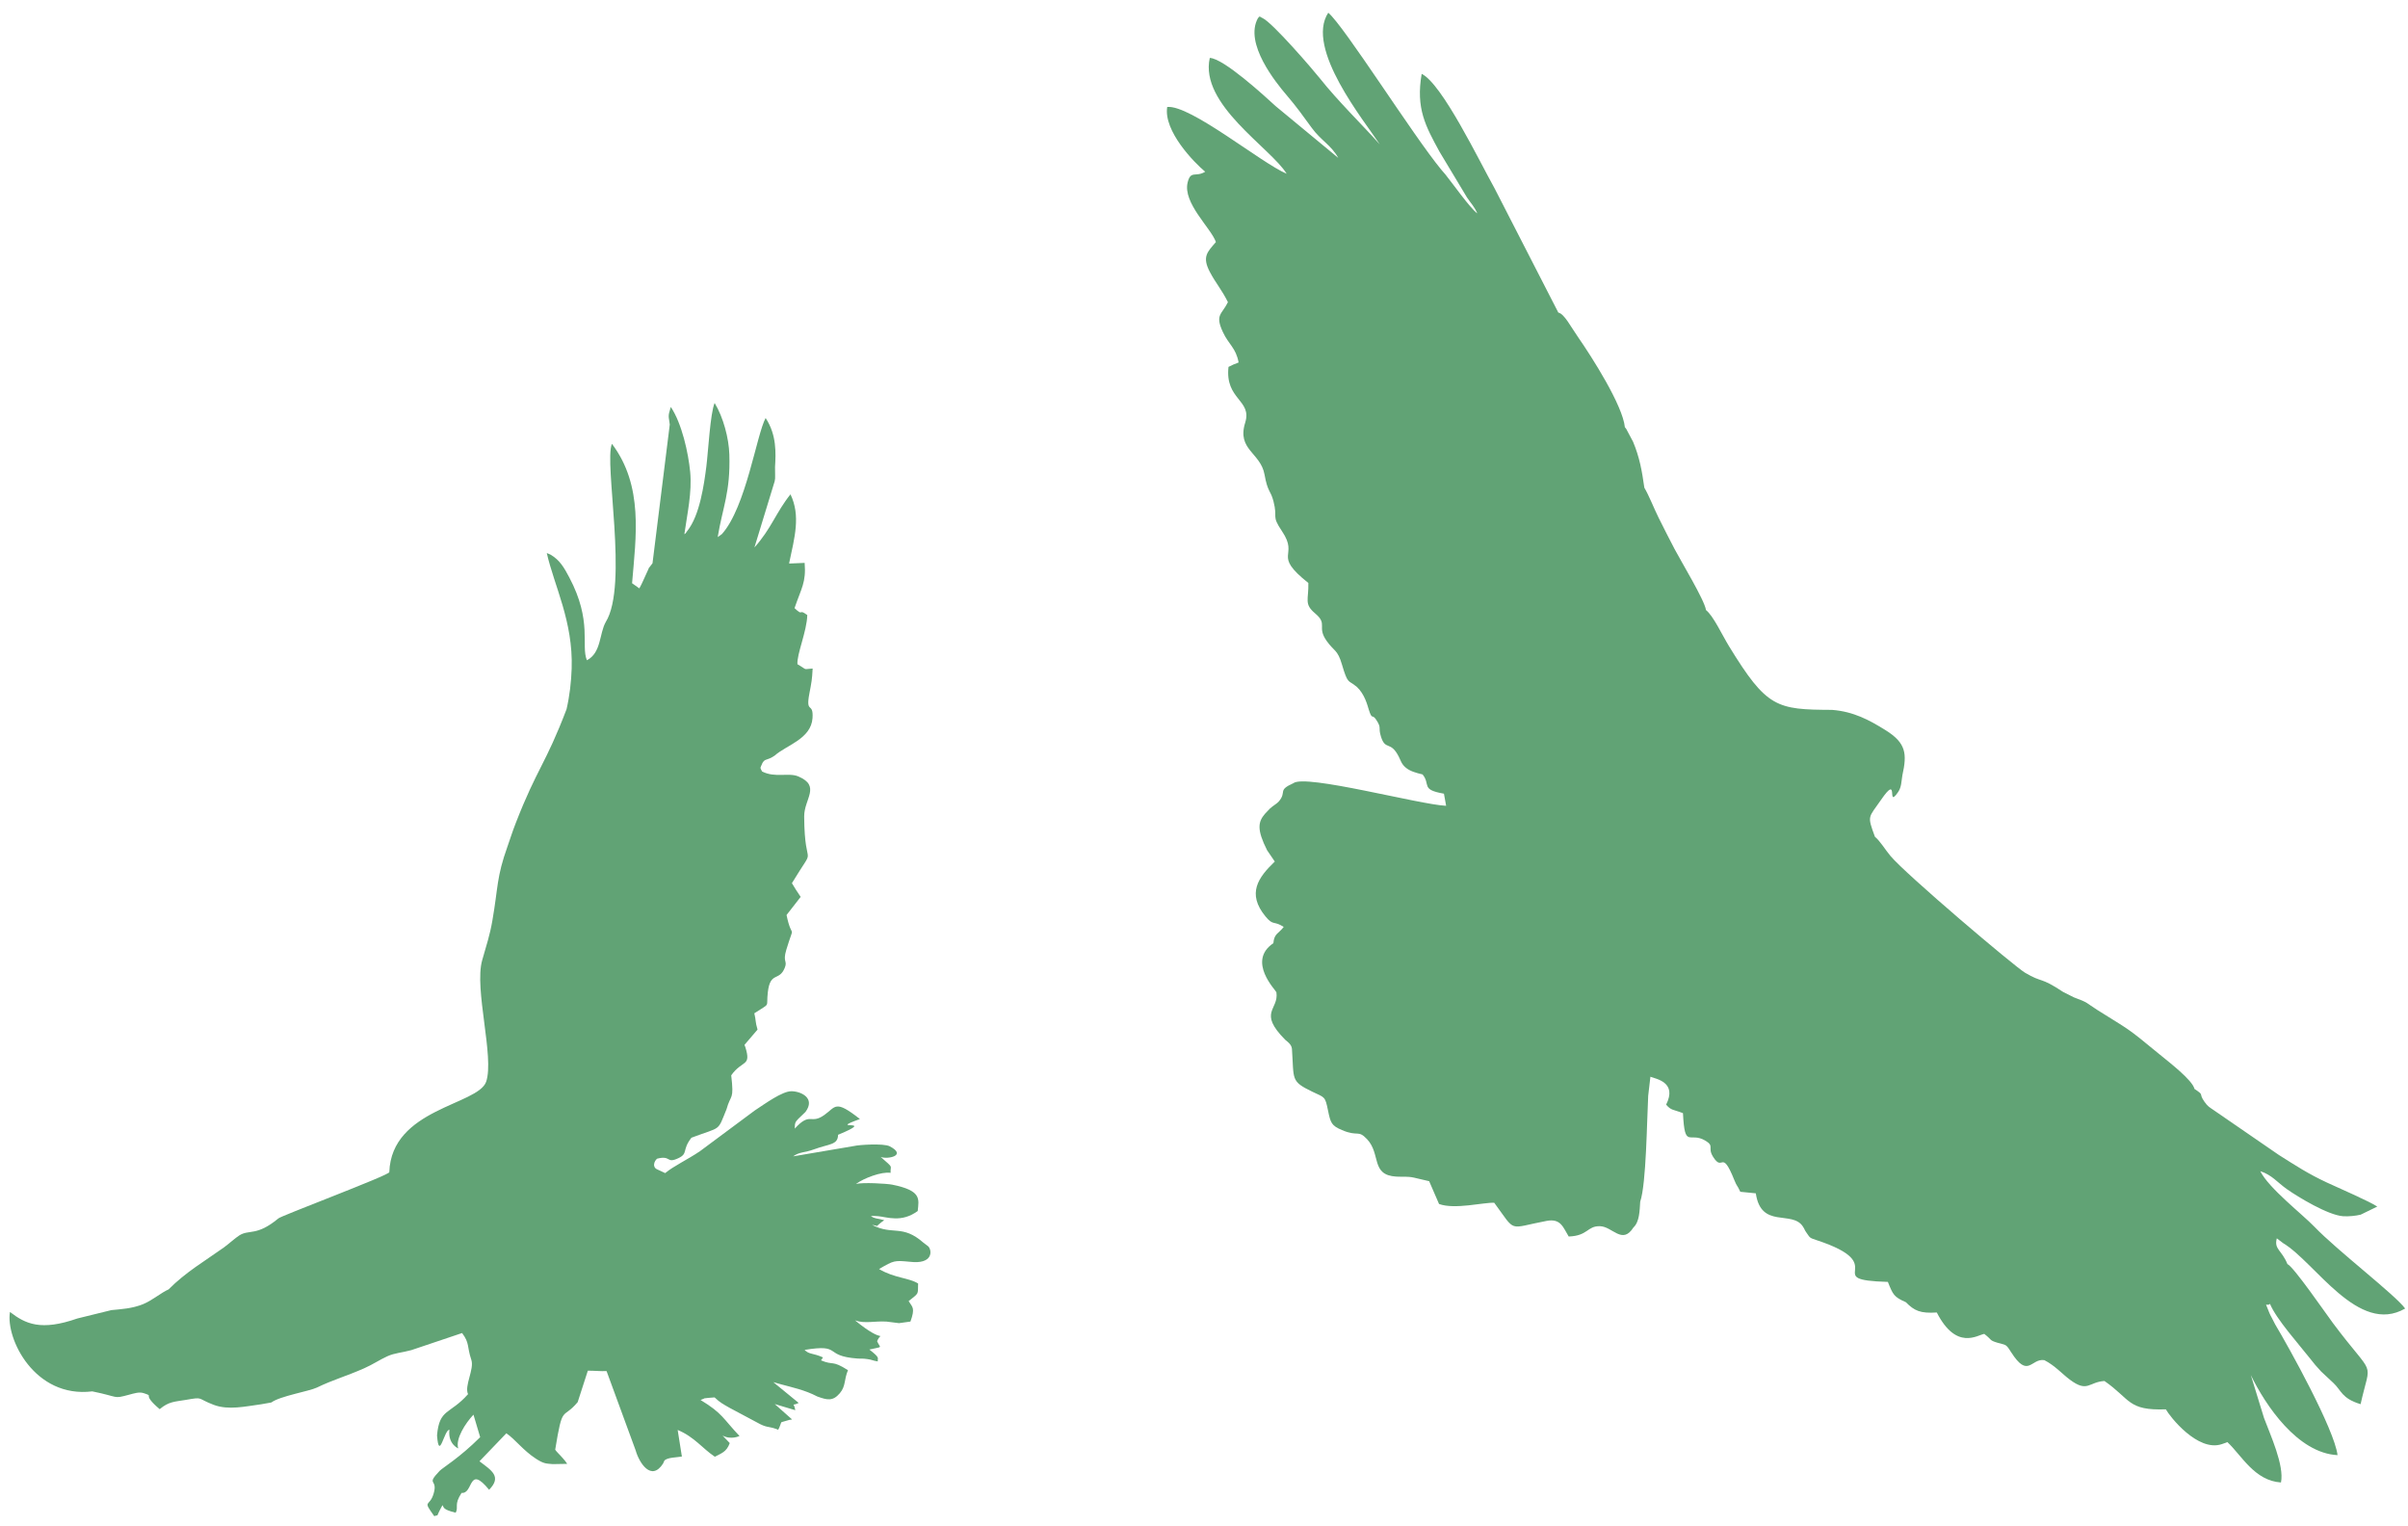
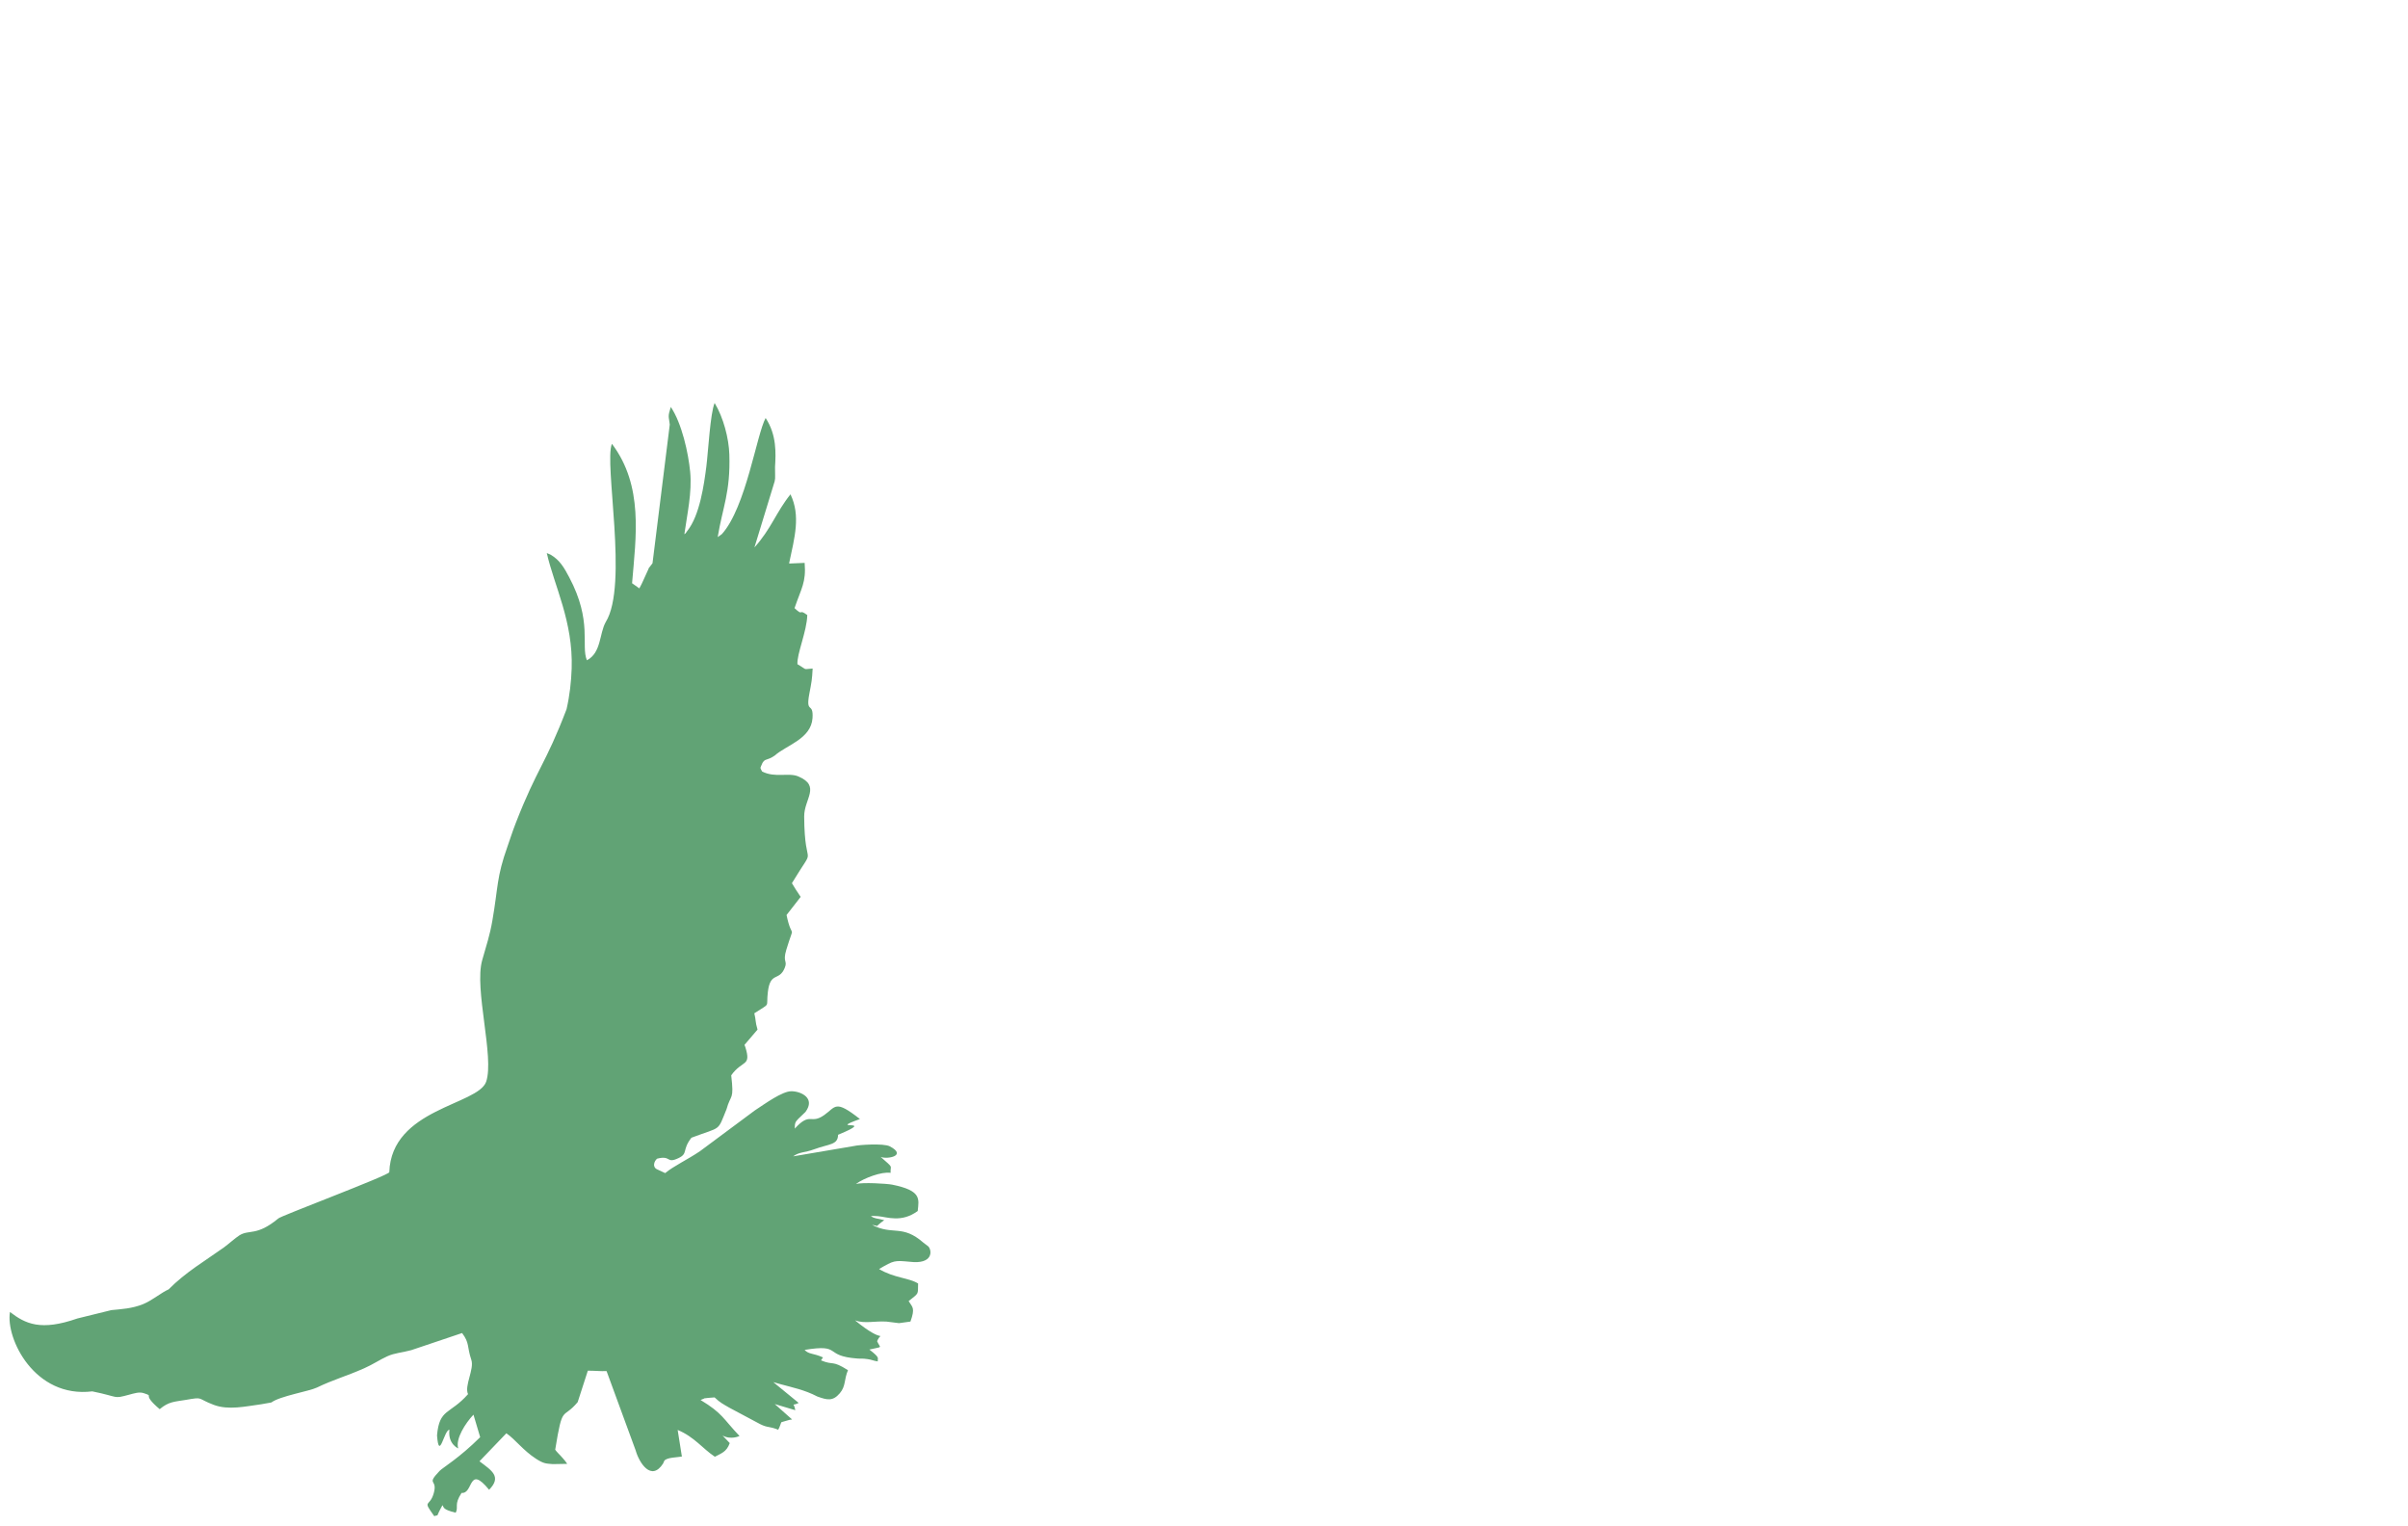
<svg xmlns="http://www.w3.org/2000/svg" width="161" height="102" viewBox="0 0 161 102" fill="none">
-   <path fill-rule="evenodd" clip-rule="evenodd" d="M84.224 1.089C84.202 1.057 84.237 1.054 84.224 1.089V1.089ZM122.494 47.454C123.93 47.566 124.983 48.133 126.068 48.81C127.451 49.672 127.511 50.39 127.194 51.824C127.121 52.262 127.137 52.616 126.905 52.952C126.091 54.133 127.033 51.63 125.763 53.473C124.922 54.693 124.826 54.487 125.359 55.937C125.703 56.215 126.048 56.801 126.399 57.22C127.441 58.464 134.669 64.591 135.391 65.021C136.582 65.731 136.365 65.263 137.942 66.309L138.653 66.667C139.678 67.043 139.456 67.027 140.235 67.518C142.42 68.894 142.135 68.619 144.406 70.495C145.017 70.999 146.584 72.193 146.726 72.794C147.433 73.26 146.962 73.038 147.388 73.645C147.617 73.972 147.718 74.008 148.019 74.217L152.363 77.205C153.485 77.913 154.316 78.461 155.574 79.048C156.245 79.36 158.5 80.342 158.946 80.657L157.837 81.197C157.5 81.278 157.027 81.328 156.653 81.301C155.655 81.229 153.654 80.023 152.895 79.486C152.26 79.037 151.906 78.544 151.125 78.291C151.685 79.426 153.936 81.167 154.737 82.001C156.274 83.599 160.133 86.548 160.81 87.472C157.68 89.283 154.801 84.382 152.653 83.103L152.229 82.78C152.031 83.521 152.555 83.55 152.939 84.501C153.35 84.67 155.526 87.837 155.983 88.447C158.837 92.263 158.528 90.736 157.83 93.866C156.553 93.479 156.546 92.942 156.013 92.449L155.19 91.68C154.813 91.269 154.759 91.205 154.469 90.834C153.734 89.896 152.185 88.175 151.773 87.16C151.504 87.395 151.375 86.838 151.735 87.776C151.79 87.919 152.006 88.284 152.116 88.527C153.04 90.069 156.079 95.546 156.29 97.273C153.625 97.141 151.47 93.947 150.491 91.918L151.373 94.788C151.789 95.905 152.743 97.967 152.507 99.1C150.73 98.986 149.864 97.272 148.922 96.4C148.905 96.414 148.805 96.453 148.544 96.54C146.933 97.074 145.06 94.675 144.81 94.211C142.25 94.303 142.47 93.544 140.706 92.317C139.645 92.379 139.589 93.12 138.389 92.225C137.871 91.839 137.408 91.296 136.687 90.923C135.794 90.781 135.613 92.193 134.46 90.384C134.092 89.806 134.137 89.935 133.537 89.754C132.984 89.586 133.214 89.585 132.668 89.167C132.219 89.241 130.807 90.302 129.495 87.737C128.391 87.807 127.997 87.626 127.425 87.048C126.622 86.696 126.567 86.546 126.224 85.693C121.575 85.558 126.606 84.595 121.464 82.903C120.974 82.742 121.031 82.753 120.792 82.417C120.621 82.178 120.692 82.213 120.533 81.976C119.806 80.891 117.738 82.157 117.395 79.771L116.357 79.668C116.133 79.176 116.14 79.34 115.96 78.891C115.088 76.712 115.206 78.408 114.531 77.32C114.151 76.708 114.647 76.624 114.024 76.251C112.955 75.613 112.647 76.862 112.524 74.412C111.86 74.153 111.733 74.24 111.399 73.843C112.149 72.355 110.753 72.128 110.347 71.978L110.199 73.251C110.113 74.854 110.073 79.135 109.666 80.328C109.624 80.942 109.621 81.673 109.211 82.056C108.463 83.231 107.815 81.988 106.971 81.968C106.113 81.948 106.18 82.613 104.884 82.658C104.511 82.054 104.366 81.433 103.404 81.615C100.765 82.115 101.406 82.432 99.905 80.402C99.197 80.369 97.266 80.869 96.215 80.484L95.554 78.96L94.541 78.723C94.086 78.625 93.833 78.681 93.361 78.654C91.629 78.553 92.347 77.152 91.399 76.148C90.787 75.5 90.817 76.011 89.717 75.54C89.032 75.248 88.962 75.072 88.794 74.244C88.595 73.257 88.576 73.381 87.738 72.976C86.278 72.27 86.523 72.185 86.38 70.113C86.359 69.797 86.002 69.578 85.941 69.517C84.071 67.64 85.521 67.519 85.34 66.329C85.324 66.221 83.344 64.255 85.138 63.05C85.193 62.39 85.488 62.416 85.83 61.961C85.133 61.518 85.146 61.909 84.616 61.267C83.343 59.725 84.133 58.65 85.233 57.592L84.716 56.833C84.023 55.452 84.114 54.948 84.569 54.408L84.908 54.051C85.138 53.843 85.379 53.721 85.504 53.573C86.062 52.912 85.383 52.844 86.474 52.355C87.262 51.724 94.915 53.789 96.689 53.866L96.543 53.056C94.961 52.78 95.674 52.46 95.114 51.769C94.666 51.664 94.278 51.552 94.001 51.323C93.702 51.077 93.659 50.849 93.523 50.581C92.968 49.486 92.63 50.205 92.331 49.237C92.127 48.578 92.399 48.699 92.012 48.112C91.728 47.682 91.755 48.182 91.518 47.439C91.433 47.171 91.257 46.415 90.715 45.912C90.689 45.889 90.645 45.861 90.618 45.839C90.148 45.458 90.11 45.74 89.725 44.424C89.429 43.41 89.195 43.544 88.702 42.847C88.018 41.879 88.809 41.744 87.933 41.007C87.166 40.361 87.507 40.092 87.477 38.971C85.013 37.013 86.885 37.251 85.724 35.524C84.972 34.405 85.453 34.694 85.145 33.508C84.953 32.765 84.763 32.929 84.547 31.722C84.283 30.25 82.686 30.073 83.254 28.254C83.731 26.724 81.894 26.727 82.138 24.526C82.45 24.362 82.471 24.37 82.814 24.23C82.633 23.247 82.149 23.033 81.762 22.197C81.219 21.023 81.689 21.039 82.1 20.198C81.685 19.36 81.292 18.942 80.89 18.176C80.352 17.15 80.736 16.837 81.296 16.179C80.974 15.25 79.072 13.571 79.406 12.198C79.61 11.36 79.944 11.871 80.58 11.48C79.842 10.867 77.784 8.762 78.04 7.15C79.59 6.994 84.335 10.905 86.027 11.615C84.963 9.884 80.19 6.987 80.886 3.872C81.815 3.899 84.574 6.439 85.302 7.104L89.478 10.556C88.994 9.691 88.326 9.399 87.705 8.549C87.104 7.726 86.704 7.156 86.035 6.374C85.332 5.552 83.156 2.894 84.114 1.201C84.188 1.148 84.215 1.111 84.224 1.089C84.24 1.113 84.288 1.153 84.411 1.207C85.074 1.498 87.825 4.704 88.234 5.221C89.451 6.76 91.123 8.381 92.253 9.652C91.232 8.095 87.244 3.232 88.808 0.85C89.882 1.751 94.447 9.018 96.373 11.353L96.638 11.66C97.162 12.309 98.275 13.899 98.774 14.266C98.569 13.797 98.345 13.596 98.081 13.195L96.243 10.136C95.322 8.443 94.653 7.257 95.054 4.936C96.425 5.604 98.901 10.758 99.928 12.59L104.191 20.896C104.587 20.973 105.02 21.833 105.513 22.541C106.439 23.872 108.498 27.104 108.64 28.56C108.677 28.596 108.715 28.651 108.737 28.683L109.191 29.538C109.621 30.571 109.779 31.453 109.942 32.604C110.241 33.1 110.613 34.045 110.9 34.618C111.262 35.34 111.614 36.038 111.962 36.701C112.379 37.496 113.978 40.134 114.063 40.78C114.557 41.172 115.147 42.455 115.604 43.2C118.136 47.335 118.785 47.434 122.494 47.454V47.454Z" fill="#61A375" />
  <path fill-rule="evenodd" clip-rule="evenodd" d="M32.505 72.311C33.066 70.656 31.689 66.115 32.24 64.185C32.535 63.15 32.75 62.518 32.919 61.548C33.318 59.253 33.19 58.661 33.932 56.582C34.114 56.073 34.233 55.663 34.491 55.001C35.924 51.319 36.464 51.124 37.879 47.411C38.087 46.523 38.193 45.565 38.222 44.689C38.326 41.543 37.058 39.172 36.558 36.969L36.799 37.071C37.428 37.433 37.724 37.959 38.057 38.587C39.623 41.543 38.826 43.13 39.24 44.137C40.212 43.634 40.062 42.355 40.501 41.58C42.027 39.124 40.371 30.966 40.913 29.668C43.039 32.481 42.518 35.893 42.261 38.987L42.746 39.331C42.968 38.936 43.046 38.695 43.211 38.357C43.562 37.638 43.163 38.29 43.627 37.653L44.781 28.381C44.72 27.816 44.631 27.893 44.849 27.203C45.595 28.308 46.025 30.293 46.145 31.541C46.278 32.916 45.944 34.372 45.758 35.702C45.77 35.699 45.807 35.72 45.958 35.483C46.786 34.451 47.075 32.379 47.228 31.177C47.35 30.21 47.487 27.62 47.781 26.938C48.365 27.906 48.73 29.288 48.764 30.377C48.845 32.918 48.313 33.901 47.986 35.904L48.267 35.702C49.88 33.904 50.59 29.032 51.19 27.945C51.935 29.064 51.875 30.301 51.819 31.217L51.825 31.763C51.816 32.118 51.84 31.879 51.794 32.175L50.442 36.595C51.575 35.334 51.887 34.245 52.852 33.044C53.539 34.485 53.132 35.909 52.759 37.666C52.805 37.674 52.87 37.667 52.897 37.666L53.799 37.627C53.907 38.934 53.577 39.32 53.123 40.652C53.759 41.252 53.342 40.64 53.975 41.115C53.951 42.196 53.26 43.751 53.319 44.403C54.051 44.826 53.63 44.729 54.334 44.69C54.295 45.451 54.261 45.591 54.113 46.374C53.851 47.754 54.396 46.893 54.326 47.997C54.237 49.401 52.558 49.82 51.804 50.504C51.243 50.883 51.18 50.677 50.981 50.996C50.827 51.382 50.79 51.252 50.952 51.571C51.834 52.02 52.73 51.624 53.382 51.905C54.897 52.555 53.761 53.403 53.768 54.58C53.789 58.436 54.669 56.192 52.948 59.038C53.144 59.38 53.261 59.542 53.533 59.955L52.589 61.167C52.969 62.993 53.165 61.54 52.574 63.486C52.314 64.343 52.675 64.201 52.464 64.711C52.088 65.617 51.502 64.926 51.338 66.323C51.208 67.425 51.57 66.986 50.434 67.736C50.554 68.221 50.484 68.272 50.649 68.826L49.778 69.845C49.786 69.895 49.821 69.955 49.831 69.987C50.25 71.332 49.638 70.831 48.89 71.882C49.089 73.595 48.867 73.096 48.574 74.152C47.948 75.68 48.268 75.286 46.23 76.054C45.581 76.883 46.027 77.102 45.365 77.417C44.529 77.815 44.895 77.208 43.935 77.455C43.752 77.6 43.596 77.993 43.911 78.156L44.475 78.419C45.012 77.962 45.999 77.502 46.807 76.95L50.465 74.232C51.167 73.773 52.306 72.937 52.926 72.946C53.573 72.956 54.538 73.416 53.851 74.334L53.377 74.788C53.167 75.01 53.141 75.066 53.139 75.445C54.188 74.289 54.179 75.198 55.108 74.539C55.894 73.982 55.821 73.488 57.495 74.805C55.156 75.648 58.779 74.723 56.033 75.858C56.027 76.549 55.43 76.459 54.444 76.825C53.782 77.071 53.464 76.985 53.029 77.299L57.131 76.603C57.357 76.539 59.069 76.409 59.49 76.629C60.681 77.253 59.318 77.52 58.881 77.336C59.805 78.147 59.511 77.856 59.546 78.402C58.948 78.307 57.755 78.755 57.228 79.148C57.662 79.026 59.286 79.118 59.655 79.192C61.632 79.59 61.44 80.146 61.359 80.952C60.279 81.752 59.306 81.353 58.718 81.3C58.434 81.274 58.293 81.281 58.227 81.295C58.508 81.484 58.592 81.421 59.12 81.565C58.361 82.106 58.878 81.946 58.309 81.883C59.699 82.6 60.317 81.823 61.741 83.071L62.001 83.269C62.015 83.283 62.063 83.312 62.075 83.327C62.336 83.632 62.362 84.529 60.84 84.347C59.8 84.251 59.776 84.244 58.775 84.833C59.797 85.442 60.779 85.414 61.385 85.799C61.362 86.571 61.465 86.402 60.751 86.976C60.769 87.012 60.809 87.057 60.819 87.075C60.992 87.373 61.203 87.439 60.872 88.344L60.108 88.45L59.279 88.346C58.471 88.295 57.819 88.5 57.17 88.265C59.253 89.977 58.976 88.853 58.644 89.657C58.869 90.172 59.076 89.986 58.127 90.215C58.886 90.802 58.655 90.761 58.69 91.008C58.347 90.955 58.304 90.894 58.001 90.853C57.581 90.796 57.68 90.84 57.324 90.814C55.009 90.644 56.348 89.819 53.795 90.238C54.101 90.552 54.332 90.432 55.027 90.739L54.892 90.936C55.76 91.3 55.597 90.894 56.696 91.594C56.422 92.243 56.56 92.653 56.15 93.135C55.685 93.681 55.312 93.594 54.642 93.351C53.802 92.911 52.98 92.747 52.14 92.517C51.996 92.477 51.854 92.431 51.704 92.392L53.401 93.783C52.864 94.046 53.074 93.656 53.173 94.268L51.8 93.858L52.96 94.887C52.908 94.904 52.833 94.904 52.799 94.911L52.249 95.068C52.209 95.105 52.144 95.393 52.029 95.577C51.404 95.318 51.367 95.468 50.832 95.204L48.767 94.103C48.31 93.837 48.162 93.774 47.777 93.413L47.344 93.447C46.888 93.522 47.398 93.37 46.841 93.587C48.324 94.482 48.343 94.838 49.444 95.992C49.444 95.992 48.88 96.274 48.309 95.961L48.791 96.467C48.579 97.071 48.207 97.155 47.796 97.38C46.986 96.848 46.428 96.052 45.309 95.589L45.591 97.366C45.303 97.425 44.584 97.417 44.417 97.648C44.406 97.662 44.39 97.716 44.379 97.733C44.367 97.752 44.35 97.811 44.336 97.832C43.543 99.064 42.735 97.786 42.5 96.954L40.556 91.655C40.115 91.669 39.769 91.627 39.303 91.627L38.624 93.729C37.592 94.96 37.627 93.798 37.121 96.91C37.234 97.076 37.419 97.231 37.632 97.48C37.824 97.704 37.776 97.644 37.924 97.855L36.958 97.873C36.538 97.83 36.387 97.87 35.839 97.516C34.966 96.95 34.459 96.224 33.855 95.812L32.058 97.684C32.869 98.298 33.568 98.704 32.702 99.588C31.29 97.867 31.67 99.874 30.861 99.798C30.335 100.601 30.678 100.714 30.468 101.121C29.544 100.899 29.694 100.743 29.583 100.619C29.044 101.595 29.417 101.183 29.037 101.354C28.204 100.198 28.722 100.797 28.999 99.823C29.287 98.813 28.448 99.319 29.393 98.325C29.585 98.123 30.713 97.46 32.105 96.072L31.656 94.567C31.119 95.137 30.439 96.189 30.638 96.823C30.63 96.822 29.936 96.529 30.049 95.578C29.704 95.55 29.358 97.738 29.22 95.954C29.375 94.142 30.08 94.572 31.294 93.195C31.031 92.646 31.723 91.524 31.514 90.903C31.206 89.986 31.415 89.805 30.896 89.111L27.498 90.254C26.867 90.428 26.407 90.434 25.894 90.665C25.391 90.893 24.928 91.212 24.343 91.47C23.123 92.009 22.29 92.223 21.186 92.756C20.674 93.003 18.724 93.321 18.143 93.752L17.459 93.873C16.412 94.011 15.28 94.283 14.293 93.912C13.122 93.471 13.649 93.368 12.417 93.58C11.688 93.705 11.289 93.68 10.677 94.2C9.385 93.101 10.391 93.388 9.608 93.129C9.306 93.029 8.973 93.142 8.6 93.242C7.538 93.524 8.013 93.385 6.171 93.01C2.315 93.485 0.365 89.475 0.667 87.701C1.698 88.498 2.728 88.992 5.174 88.137L7.445 87.578C8.102 87.512 8.83 87.48 9.573 87.177C10.162 86.938 10.802 86.394 11.271 86.194C12.417 85.037 13.708 84.289 14.967 83.391C15.259 83.182 15.733 82.752 16.005 82.581C16.662 82.168 17.153 82.654 18.602 81.457C18.607 81.339 26.023 78.566 26.029 78.357C26.172 74.101 31.955 73.878 32.505 72.311V72.311Z" fill="#61A375" />
</svg>